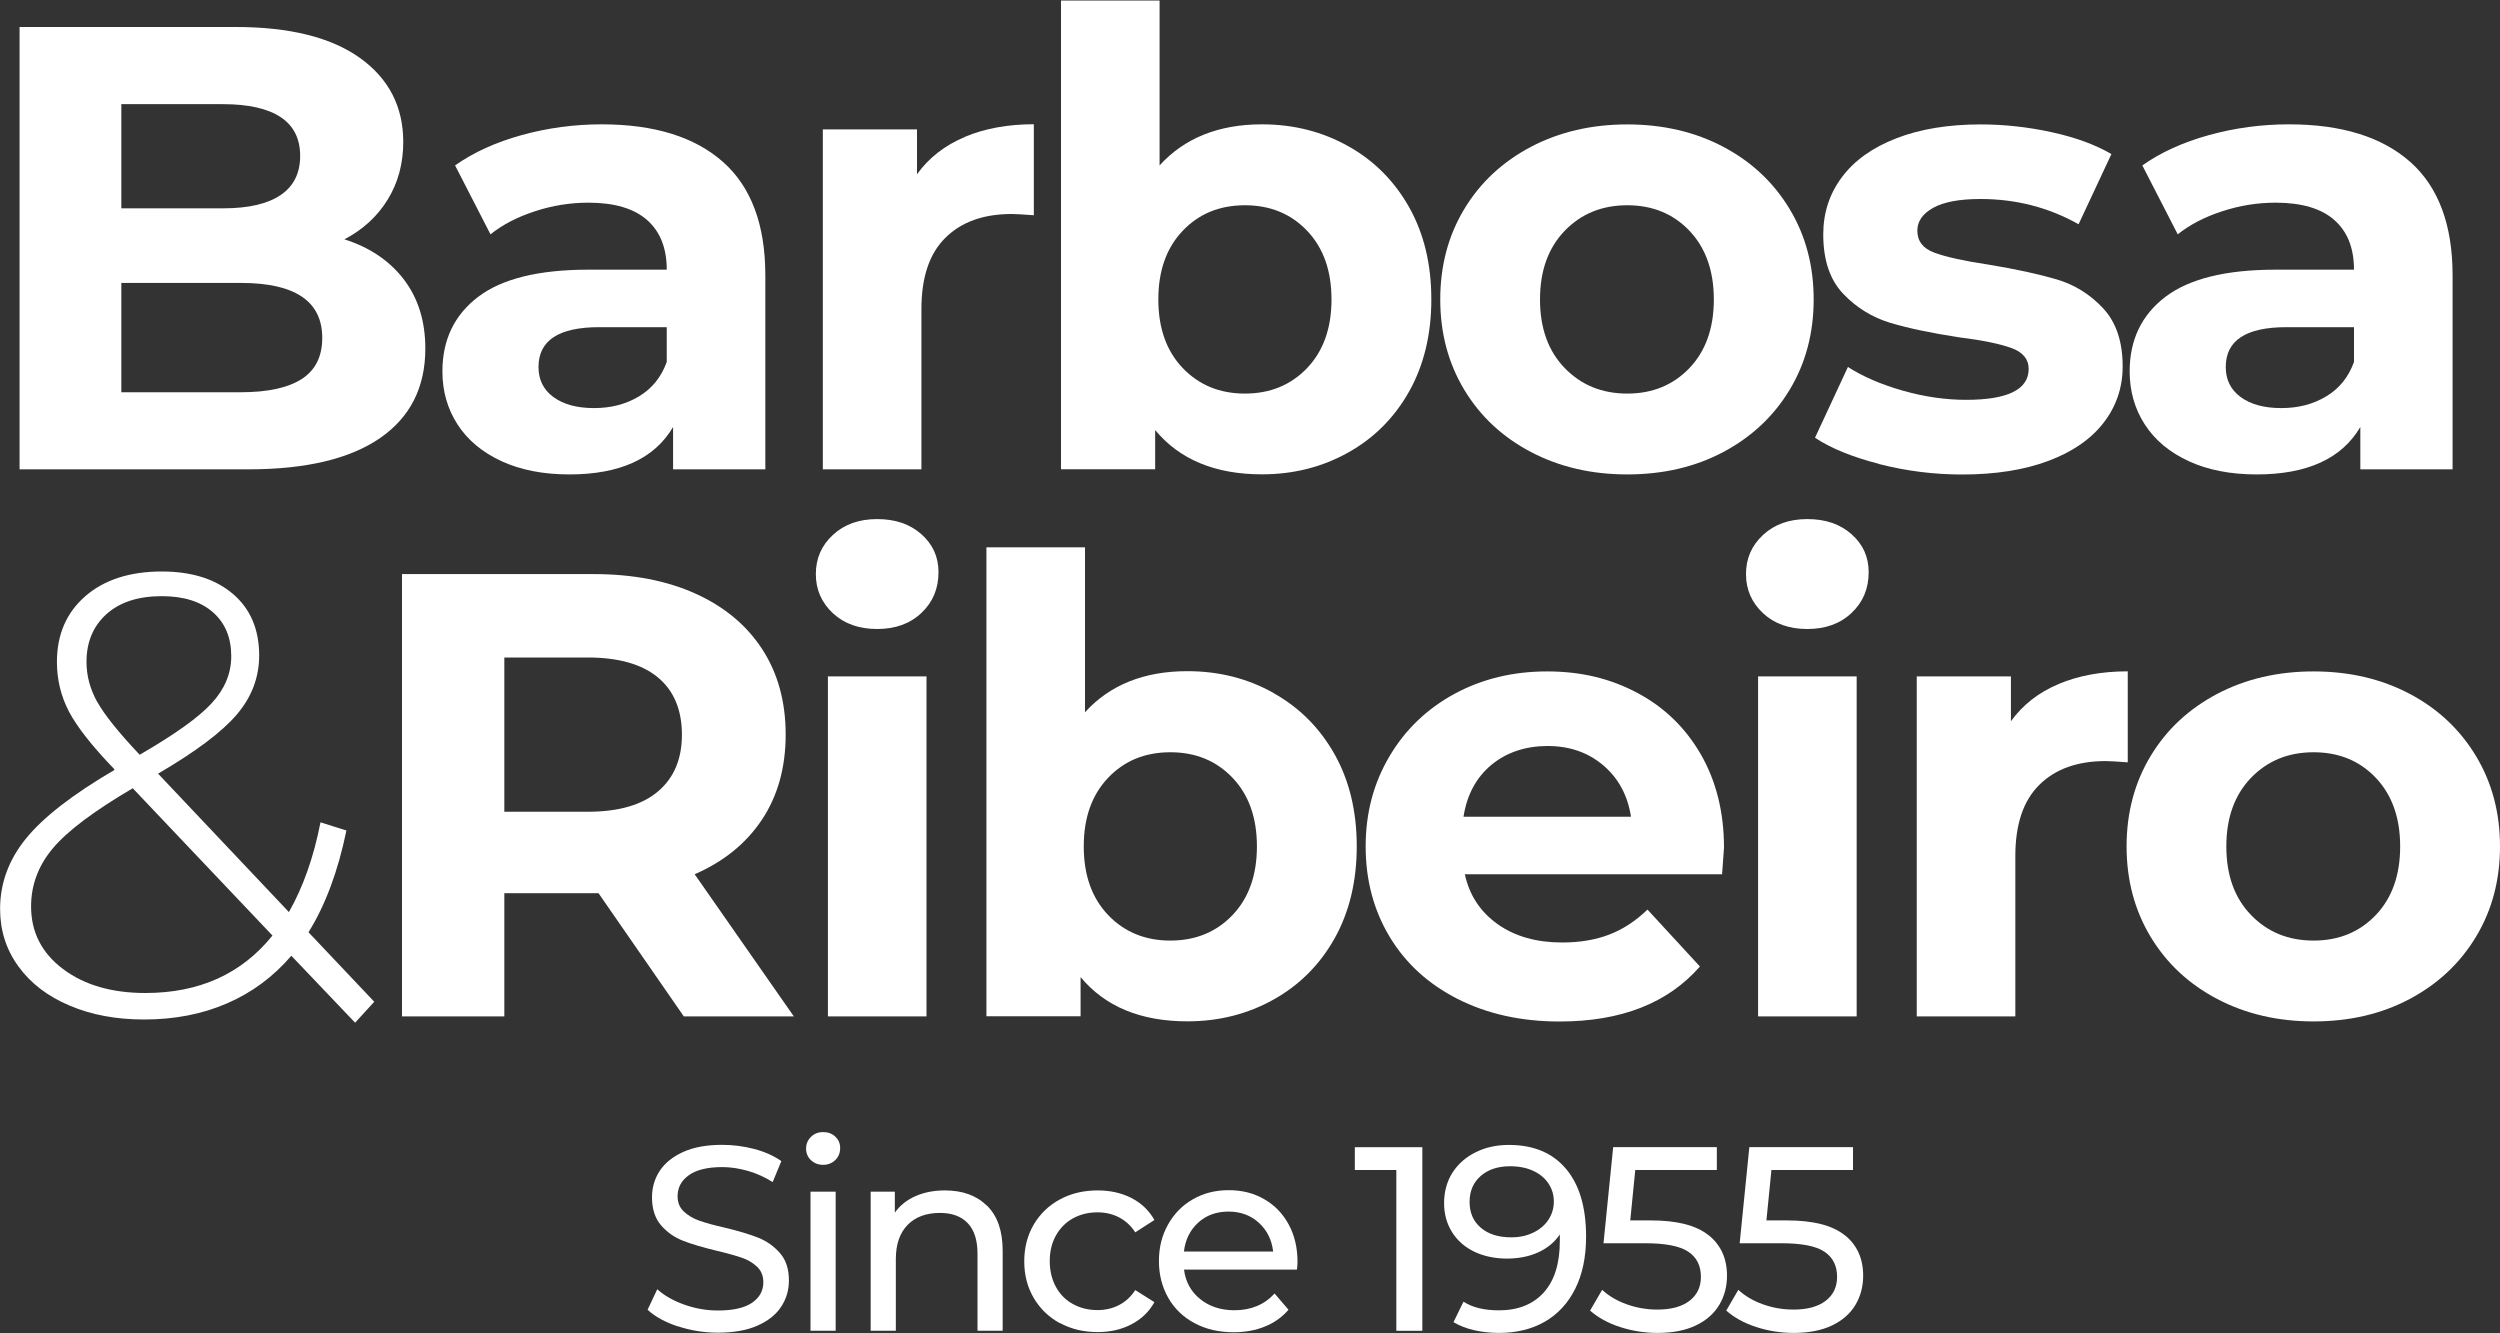
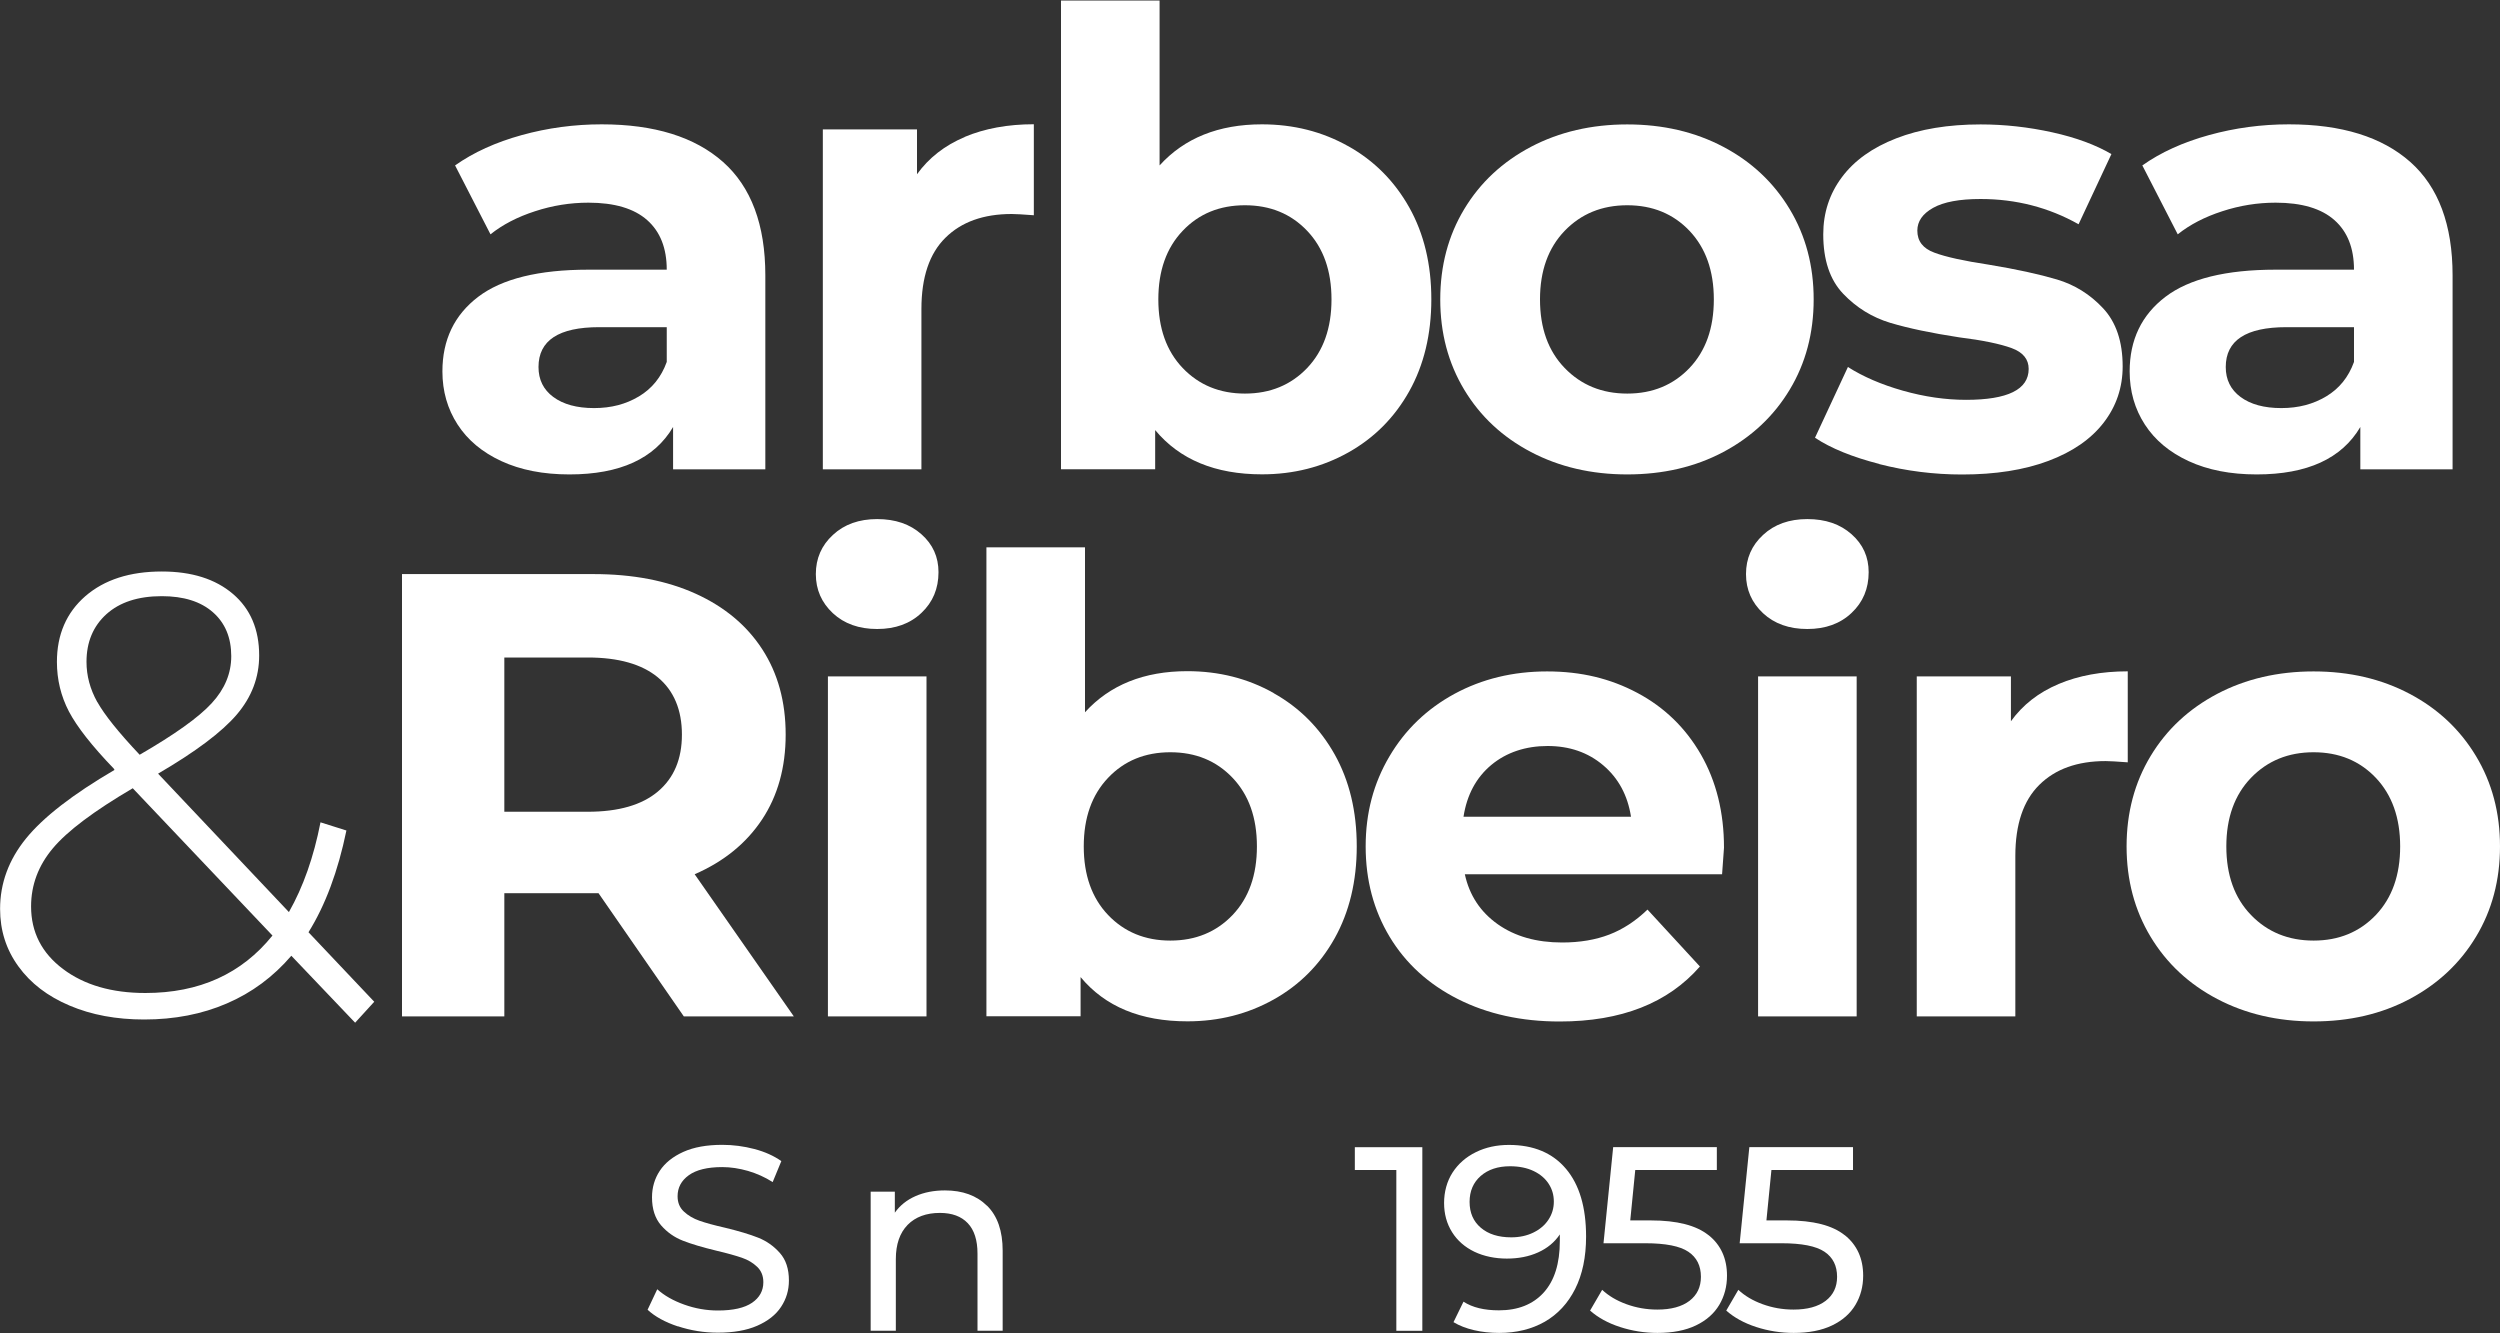
<svg xmlns="http://www.w3.org/2000/svg" id="Layer_1" data-name="Layer 1" viewBox="0 0 300 160">
  <rect x="0" y="0" width="300" height="160" fill="#333333" stroke="none" />
  <defs>
    <style>
      .cls-1 {
        fill: #fff;
      }
    </style>
  </defs>
  <g>
-     <path class="cls-1" d="m48.46,33.53c1.72,2.25,2.58,5.02,2.58,8.3,0,4.65-1.81,8.23-5.42,10.73-3.62,2.5-8.89,3.76-15.81,3.76H2.35V3.24h25.94c6.47,0,11.44,1.24,14.9,3.71,3.46,2.48,5.2,5.84,5.2,10.09,0,2.58-.62,4.88-1.86,6.9s-2.97,3.61-5.2,4.78c3.03.96,5.41,2.57,7.13,4.81ZM14.56,12.49v12.51h12.21c3.03,0,5.33-.53,6.9-1.59,1.57-1.06,2.35-2.63,2.35-4.7s-.79-3.63-2.35-4.66-3.87-1.55-6.9-1.55h-12.21Zm21.65,32.99c1.64-1.06,2.46-2.71,2.46-4.93,0-4.4-3.26-6.6-9.78-6.6h-14.33v13.12h14.33c3.23,0,5.67-.53,7.32-1.59Z" />
    <path class="cls-1" d="m86.76,19.43c3.39,3.01,5.08,7.55,5.08,13.61v23.28h-11.07v-5.08c-2.23,3.79-6.37,5.69-12.44,5.69-3.14,0-5.85-.53-8.15-1.59-2.3-1.06-4.06-2.53-5.27-4.4-1.21-1.87-1.82-3.99-1.82-6.37,0-3.79,1.43-6.77,4.29-8.95,2.85-2.17,7.26-3.26,13.23-3.26h9.4c0-2.58-.78-4.56-2.35-5.95-1.57-1.39-3.92-2.09-7.05-2.09-2.17,0-4.31.34-6.41,1.03-2.1.68-3.88,1.6-5.34,2.77l-4.25-8.27c2.22-1.57,4.89-2.78,8-3.64,3.11-.86,6.31-1.29,9.59-1.29,6.32,0,11.17,1.51,14.56,4.51Zm-10.09,28.14c1.57-.94,2.68-2.31,3.34-4.14v-4.17h-8.11c-4.85,0-7.28,1.59-7.28,4.78,0,1.52.59,2.72,1.78,3.6,1.19.88,2.82,1.33,4.89,1.33s3.82-.47,5.38-1.4Z" />
    <path class="cls-1" d="m115.76,16.43c2.4-1.01,5.17-1.52,8.3-1.52v10.92c-1.32-.1-2.2-.15-2.65-.15-3.39,0-6.04.95-7.96,2.85-1.92,1.89-2.88,4.74-2.88,8.53v19.26h-11.83V15.53h11.3v5.38c1.42-1.97,3.33-3.46,5.73-4.47Z" />
    <path class="cls-1" d="m161.79,17.54c3.11,1.74,5.55,4.2,7.32,7.35,1.77,3.16,2.65,6.84,2.65,11.03s-.89,7.88-2.65,11.03c-1.77,3.16-4.21,5.61-7.32,7.35-3.11,1.74-6.56,2.62-10.35,2.62-5.61,0-9.88-1.77-12.82-5.31v4.7h-11.3V.06h11.83v19.79c2.98-3.28,7.08-4.93,12.28-4.93,3.79,0,7.24.87,10.35,2.62Zm-4.93,26.62c1.95-2.05,2.92-4.79,2.92-8.23s-.97-6.18-2.92-8.23c-1.95-2.05-4.44-3.07-7.47-3.07s-5.53,1.02-7.47,3.07c-1.95,2.05-2.92,4.79-2.92,8.23s.97,6.18,2.92,8.23c1.95,2.04,4.44,3.07,7.47,3.07s5.52-1.03,7.47-3.07Z" />
    <path class="cls-1" d="m183.71,54.24c-3.41-1.79-6.08-4.28-8-7.47-1.92-3.19-2.88-6.8-2.88-10.84s.96-7.66,2.88-10.84c1.92-3.19,4.59-5.67,8-7.47,3.41-1.79,7.27-2.69,11.56-2.69s8.14.9,11.53,2.69c3.39,1.79,6.04,4.28,7.96,7.47,1.92,3.19,2.88,6.8,2.88,10.84s-.96,7.66-2.88,10.84c-1.92,3.19-4.58,5.67-7.96,7.47-3.39,1.8-7.23,2.69-11.53,2.69s-8.15-.9-11.56-2.69Zm19.03-10.08c1.95-2.05,2.92-4.79,2.92-8.23s-.98-6.18-2.92-8.23c-1.95-2.05-4.44-3.07-7.47-3.07s-5.53,1.02-7.51,3.07c-1.97,2.05-2.96,4.79-2.96,8.23s.98,6.18,2.96,8.23c1.97,2.04,4.47,3.07,7.51,3.07s5.52-1.03,7.47-3.07Z" />
    <path class="cls-1" d="m225.53,55.68c-3.23-.83-5.82-1.88-7.73-3.15l3.95-8.49c1.82,1.16,4.02,2.11,6.59,2.84,2.58.73,5.11,1.1,7.59,1.1,5,0,7.51-1.24,7.51-3.71,0-1.16-.68-2-2.05-2.5s-3.46-.94-6.29-1.29c-3.34-.51-6.09-1.09-8.27-1.74-2.17-.66-4.06-1.82-5.65-3.49s-2.39-4.04-2.39-7.13c0-2.58.75-4.87,2.24-6.86,1.49-2,3.66-3.55,6.52-4.66,2.85-1.11,6.23-1.67,10.12-1.67,2.88,0,5.75.32,8.61.95,2.85.63,5.22,1.51,7.09,2.61l-3.94,8.42c-3.59-2.02-7.51-3.03-11.76-3.03-2.53,0-4.42.35-5.69,1.06-1.27.71-1.9,1.62-1.9,2.73,0,1.27.68,2.15,2.05,2.65,1.36.51,3.54.99,6.52,1.44,3.34.55,6.07,1.15,8.19,1.78,2.12.63,3.97,1.78,5.53,3.45s2.35,3.99,2.35,6.98c0,2.53-.76,4.78-2.28,6.75-1.52,1.97-3.73,3.5-6.64,4.59-2.91,1.09-6.36,1.63-10.35,1.63-3.39,0-6.7-.42-9.94-1.25Z" />
    <path class="cls-1" d="m289.23,19.43c3.39,3.01,5.08,7.55,5.08,13.61v23.28h-11.07v-5.08c-2.23,3.79-6.37,5.69-12.44,5.69-3.14,0-5.85-.53-8.15-1.59-2.3-1.06-4.06-2.53-5.27-4.4-1.21-1.87-1.82-3.99-1.82-6.37,0-3.79,1.43-6.77,4.29-8.95,2.85-2.17,7.26-3.26,13.23-3.26h9.4c0-2.58-.78-4.56-2.35-5.95-1.57-1.39-3.92-2.09-7.05-2.09-2.17,0-4.31.34-6.41,1.03-2.1.68-3.88,1.6-5.34,2.77l-4.25-8.27c2.22-1.57,4.89-2.78,8-3.64,3.11-.86,6.31-1.29,9.59-1.29,6.32,0,11.17,1.51,14.56,4.51Zm-10.09,28.14c1.57-.94,2.68-2.31,3.34-4.14v-4.17h-8.11c-4.85,0-7.28,1.59-7.28,4.78,0,1.52.59,2.72,1.78,3.6,1.19.88,2.82,1.33,4.89,1.33s3.82-.47,5.38-1.4Z" />
    <path class="cls-1" d="m42.62,122.73l-7.66-8.04c-2.17,2.53-4.75,4.44-7.73,5.72-2.98,1.29-6.29,1.93-9.93,1.93-3.34,0-6.32-.55-8.95-1.67-2.63-1.11-4.68-2.68-6.14-4.7-1.47-2.02-2.2-4.32-2.2-6.9,0-3.08,1.04-5.9,3.11-8.45,2.07-2.55,5.61-5.3,10.62-8.23l-.08-.15c-2.63-2.73-4.42-5.02-5.39-6.86-.96-1.84-1.44-3.83-1.44-5.95,0-3.28,1.14-5.91,3.41-7.89,2.28-1.97,5.33-2.96,9.18-2.96,3.59,0,6.43.9,8.53,2.69,2.1,1.79,3.15,4.26,3.15,7.39,0,2.63-.9,4.99-2.69,7.09-1.79,2.1-4.94,4.46-9.44,7.09l15.7,16.61c1.72-3.03,2.98-6.62,3.79-10.77l3.11.98c-1.01,4.9-2.53,8.97-4.55,12.21l7.89,8.34-2.28,2.5Zm-9.93-10.47l-16.76-17.67c-4.65,2.73-7.85,5.13-9.59,7.21-1.74,2.07-2.61,4.4-2.61,6.97,0,3.09,1.28,5.59,3.83,7.51,2.55,1.92,5.85,2.88,9.89,2.88,6.47,0,11.55-2.3,15.25-6.9Zm-21.01-28.02c.86,1.54,2.55,3.65,5.08,6.33,4.2-2.43,7.08-4.48,8.64-6.18,1.57-1.7,2.35-3.58,2.35-5.65,0-2.22-.73-3.98-2.2-5.27s-3.51-1.93-6.14-1.93c-2.83,0-5.04.72-6.64,2.16-1.59,1.44-2.39,3.35-2.39,5.72,0,1.67.43,3.27,1.29,4.82Z" />
    <path class="cls-1" d="m82.06,121.97l-10.24-14.79h-11.3v14.79h-12.28v-53.08h22.98c4.7,0,8.78.78,12.25,2.35,3.46,1.57,6.13,3.79,8,6.67,1.87,2.88,2.81,6.29,2.81,10.24s-.95,7.35-2.84,10.2c-1.9,2.86-4.59,5.04-8.08,6.56l11.9,17.06h-13.19Zm-3.11-40.68c-1.92-1.59-4.73-2.39-8.42-2.39h-10.01v18.51h10.01c3.69,0,6.5-.81,8.42-2.43,1.92-1.62,2.88-3.89,2.88-6.83s-.96-5.27-2.88-6.86Z" />
    <path class="cls-1" d="m99.95,73.59c-1.36-1.27-2.05-2.83-2.05-4.7s.68-3.44,2.05-4.7c1.36-1.27,3.14-1.9,5.31-1.9s3.94.6,5.31,1.82c1.37,1.21,2.05,2.73,2.05,4.55,0,1.97-.68,3.6-2.05,4.89-1.36,1.29-3.13,1.93-5.31,1.93s-3.95-.63-5.31-1.89Zm-.6,7.58h11.83v40.8h-11.83v-40.8Z" />
    <path class="cls-1" d="m152.84,83.18c3.11,1.74,5.55,4.2,7.32,7.35,1.77,3.16,2.65,6.84,2.65,11.03s-.89,7.88-2.65,11.03c-1.77,3.16-4.21,5.61-7.32,7.35-3.11,1.74-6.56,2.62-10.35,2.62-5.61,0-9.88-1.77-12.82-5.31v4.7h-11.3v-56.27h11.83v19.79c2.98-3.28,7.08-4.93,12.28-4.93,3.79,0,7.24.87,10.35,2.62Zm-4.93,26.62c1.95-2.05,2.92-4.79,2.92-8.23s-.97-6.18-2.92-8.23-4.44-3.07-7.47-3.07-5.53,1.02-7.47,3.07c-1.95,2.05-2.92,4.79-2.92,8.23s.97,6.18,2.92,8.23c1.95,2.04,4.44,3.07,7.47,3.07s5.52-1.03,7.47-3.07Z" />
    <path class="cls-1" d="m206.64,104.91h-30.86c.55,2.53,1.87,4.52,3.94,5.99,2.08,1.47,4.65,2.2,7.74,2.2,2.12,0,4.01-.32,5.65-.95,1.64-.63,3.17-1.63,4.59-3l6.29,6.83c-3.84,4.4-9.45,6.6-16.83,6.6-4.6,0-8.67-.9-12.21-2.69-3.54-1.79-6.27-4.28-8.19-7.47-1.92-3.19-2.88-6.8-2.88-10.84s.95-7.59,2.85-10.81c1.89-3.21,4.5-5.71,7.81-7.51,3.31-1.79,7.01-2.69,11.11-2.69s7.61.86,10.84,2.58c3.23,1.72,5.77,4.18,7.62,7.39,1.84,3.21,2.77,6.94,2.77,11.19,0,.15-.08,1.21-.23,3.19Zm-27.68-13.12c-1.82,1.52-2.93,3.59-3.34,6.22h20.1c-.4-2.58-1.52-4.64-3.34-6.18-1.82-1.54-4.04-2.31-6.67-2.31s-4.93.76-6.75,2.27Z" />
    <path class="cls-1" d="m211.57,73.59c-1.36-1.27-2.05-2.83-2.05-4.7s.68-3.44,2.05-4.7c1.36-1.27,3.14-1.9,5.31-1.9s3.94.6,5.31,1.82c1.37,1.21,2.05,2.73,2.05,4.55,0,1.97-.68,3.6-2.05,4.89-1.36,1.29-3.13,1.93-5.31,1.93s-3.95-.63-5.31-1.89Zm-.6,7.58h11.83v40.8h-11.83v-40.8Z" />
    <path class="cls-1" d="m247.03,82.08c2.4-1.01,5.17-1.52,8.3-1.52v10.92c-1.32-.1-2.2-.15-2.65-.15-3.39,0-6.04.95-7.96,2.85-1.92,1.89-2.88,4.74-2.88,8.53v19.26h-11.83v-40.8h11.3v5.38c1.42-1.97,3.33-3.46,5.73-4.47Z" />
    <path class="cls-1" d="m266.07,119.88c-3.41-1.79-6.08-4.28-8-7.47-1.92-3.19-2.88-6.8-2.88-10.84s.96-7.66,2.88-10.84c1.92-3.19,4.59-5.67,8-7.47,3.41-1.79,7.27-2.69,11.56-2.69s8.14.9,11.53,2.69c3.39,1.79,6.04,4.28,7.96,7.47,1.92,3.19,2.88,6.8,2.88,10.84s-.96,7.66-2.88,10.84c-1.92,3.19-4.58,5.67-7.96,7.47-3.39,1.8-7.23,2.69-11.53,2.69s-8.15-.9-11.56-2.69Zm19.03-10.08c1.95-2.05,2.92-4.79,2.92-8.23s-.98-6.18-2.92-8.23c-1.95-2.05-4.44-3.07-7.47-3.07s-5.53,1.02-7.51,3.07c-1.97,2.05-2.96,4.79-2.96,8.23s.98,6.18,2.96,8.23c1.97,2.04,4.47,3.07,7.51,3.07s5.52-1.03,7.47-3.07Z" />
  </g>
  <g>
    <path class="cls-1" d="m81.35,159.17c-1.54-.51-2.76-1.18-3.64-2l1.16-2.46c.84.76,1.92,1.37,3.23,1.84,1.31.47,2.66.71,4.05.71,1.83,0,3.19-.31,4.1-.93.9-.62,1.35-1.44,1.35-2.47,0-.76-.25-1.37-.74-1.84-.49-.47-1.1-.84-1.83-1.09s-1.75-.54-3.07-.85c-1.66-.4-3-.8-4.02-1.2-1.02-.4-1.89-1.01-2.61-1.84-.72-.83-1.09-1.95-1.09-3.36,0-1.17.31-2.24.93-3.18s1.56-1.7,2.82-2.27c1.26-.57,2.82-.85,4.69-.85,1.3,0,2.58.17,3.84.5s2.34.82,3.24,1.45l-1.04,2.52c-.92-.59-1.91-1.03-2.96-1.34-1.05-.3-2.08-.46-3.09-.46-1.78,0-3.12.33-4.02.98s-1.34,1.49-1.34,2.52c0,.76.25,1.37.76,1.84.5.47,1.13.84,1.87,1.1.74.26,1.76.54,3.04.83,1.66.4,2.99.8,4,1.2,1.01.4,1.87,1.01,2.6,1.83s1.09,1.92,1.09,3.31c0,1.16-.31,2.21-.94,3.16-.63.96-1.59,1.71-2.87,2.27s-2.86.83-4.72.83c-1.66,0-3.26-.26-4.8-.77Z" />
-     <path class="cls-1" d="m97.31,139.22c-.39-.38-.58-.84-.58-1.39s.19-1.01.58-1.4c.39-.39.88-.58,1.47-.58s1.07.18,1.46.55c.39.37.58.82.58,1.37s-.19,1.05-.58,1.43-.88.58-1.46.58-1.08-.19-1.47-.57Zm-.05,3.78h3.02v16.69h-3.02v-16.69Z" />
    <path class="cls-1" d="m118.45,144.69c1.25,1.23,1.87,3.03,1.87,5.4v9.6h-3.02v-9.26c0-1.61-.39-2.83-1.17-3.65-.78-.82-1.89-1.23-3.34-1.23-1.64,0-2.93.48-3.87,1.43-.94.96-1.42,2.33-1.42,4.11v8.6h-3.02v-16.69h2.9v2.52c.61-.86,1.43-1.52,2.47-1.98,1.04-.46,2.22-.69,3.54-.69,2.12,0,3.8.61,5.05,1.84Z" />
-     <path class="cls-1" d="m127.17,158.78c-1.33-.74-2.38-1.75-3.13-3.04-.76-1.29-1.13-2.76-1.13-4.39s.38-3.1,1.13-4.39c.76-1.29,1.8-2.3,3.13-3.02,1.33-.73,2.85-1.09,4.55-1.09,1.51,0,2.86.3,4.05.91s2.11,1.49,2.76,2.64l-2.3,1.48c-.52-.8-1.18-1.4-1.95-1.8-.78-.4-1.64-.6-2.58-.6-1.09,0-2.07.24-2.94.72s-1.55,1.17-2.05,2.06-.74,1.92-.74,3.07.25,2.21.74,3.1,1.17,1.58,2.05,2.06,1.85.72,2.94.72c.94,0,1.81-.2,2.58-.6.78-.4,1.43-1,1.95-1.8l2.3,1.45c-.65,1.16-1.57,2.04-2.76,2.66-1.19.62-2.53.93-4.05.93-1.7,0-3.22-.37-4.55-1.1Z" />
-     <path class="cls-1" d="m155.62,152.35h-13.54c.19,1.47.83,2.65,1.94,3.54s2.47,1.34,4.11,1.34c1.99,0,3.6-.67,4.82-2.01l1.67,1.95c-.76.88-1.69,1.55-2.82,2.01-1.12.46-2.38.69-3.76.69-1.76,0-3.33-.36-4.69-1.09-1.36-.72-2.42-1.74-3.16-3.04s-1.12-2.77-1.12-4.41.36-3.08,1.09-4.38,1.72-2.32,2.99-3.04c1.27-.73,2.7-1.09,4.3-1.09s3.02.36,4.27,1.09c1.25.72,2.23,1.74,2.93,3.04.7,1.3,1.05,2.79,1.05,4.47,0,.23-.02.54-.06.91Zm-11.83-5.64c-.97.88-1.55,2.04-1.72,3.47h10.71c-.17-1.41-.74-2.56-1.72-3.45s-2.19-1.34-3.64-1.34-2.66.44-3.64,1.32Z" />
    <path class="cls-1" d="m170.68,137.65v22.05h-3.12v-19.3h-4.98v-2.74h8.09Z" />
    <path class="cls-1" d="m187.92,140.26c1.61,1.91,2.41,4.62,2.41,8.13,0,2.46-.44,4.55-1.31,6.28-.87,1.73-2.09,3.04-3.65,3.94-1.57.89-3.39,1.34-5.47,1.34-1.07,0-2.08-.11-3.02-.33-.94-.22-1.76-.54-2.46-.96l1.2-2.46c1.07.7,2.49,1.04,4.25,1.04,2.29,0,4.08-.71,5.37-2.13,1.29-1.42,1.94-3.48,1.94-6.19v-.79c-.63.94-1.5,1.66-2.61,2.16-1.11.5-2.36.74-3.75.74s-2.74-.27-3.89-.82c-1.14-.55-2.04-1.33-2.68-2.35-.64-1.02-.96-2.19-.96-3.51s.34-2.6,1.02-3.65c.68-1.05,1.61-1.86,2.79-2.44,1.17-.58,2.5-.87,3.97-.87,2.96,0,5.24.96,6.85,2.87Zm-3.92,7.65c.78-.38,1.38-.89,1.81-1.54.43-.65.65-1.37.65-2.17s-.2-1.49-.61-2.13c-.41-.64-1.01-1.16-1.8-1.54s-1.74-.58-2.85-.58c-1.45,0-2.62.39-3.51,1.16-.89.78-1.34,1.82-1.34,3.12s.45,2.34,1.35,3.1c.9.77,2.12,1.15,3.65,1.15.99,0,1.87-.19,2.65-.57Z" />
    <path class="cls-1" d="m205.02,148.21c1.48,1.18,2.22,2.81,2.22,4.87,0,1.3-.31,2.47-.93,3.51-.62,1.04-1.55,1.86-2.8,2.46-1.25.6-2.79.9-4.61.9-1.55,0-3.06-.24-4.5-.71-1.45-.47-2.64-1.13-3.59-1.97l1.45-2.49c.76.71,1.72,1.29,2.9,1.72,1.18.43,2.41.65,3.72.65,1.66,0,2.94-.35,3.86-1.05.91-.7,1.37-1.66,1.37-2.88,0-1.33-.5-2.33-1.51-3.01-1.01-.68-2.73-1.02-5.17-1.02h-5.01l1.16-11.53h12.44v2.74h-9.79l-.6,6.05h2.46c3.15,0,5.46.59,6.94,1.78Z" />
    <path class="cls-1" d="m221.36,148.21c1.48,1.18,2.22,2.81,2.22,4.87,0,1.3-.31,2.47-.93,3.51-.62,1.04-1.55,1.86-2.8,2.46-1.25.6-2.79.9-4.61.9-1.55,0-3.06-.24-4.5-.71-1.45-.47-2.64-1.13-3.59-1.97l1.45-2.49c.76.71,1.72,1.29,2.9,1.72,1.18.43,2.41.65,3.72.65,1.66,0,2.94-.35,3.86-1.05.91-.7,1.37-1.66,1.37-2.88,0-1.33-.5-2.33-1.51-3.01-1.01-.68-2.73-1.02-5.17-1.02h-5.01l1.16-11.53h12.44v2.74h-9.79l-.6,6.05h2.46c3.15,0,5.46.59,6.94,1.78Z" />
  </g>
</svg>